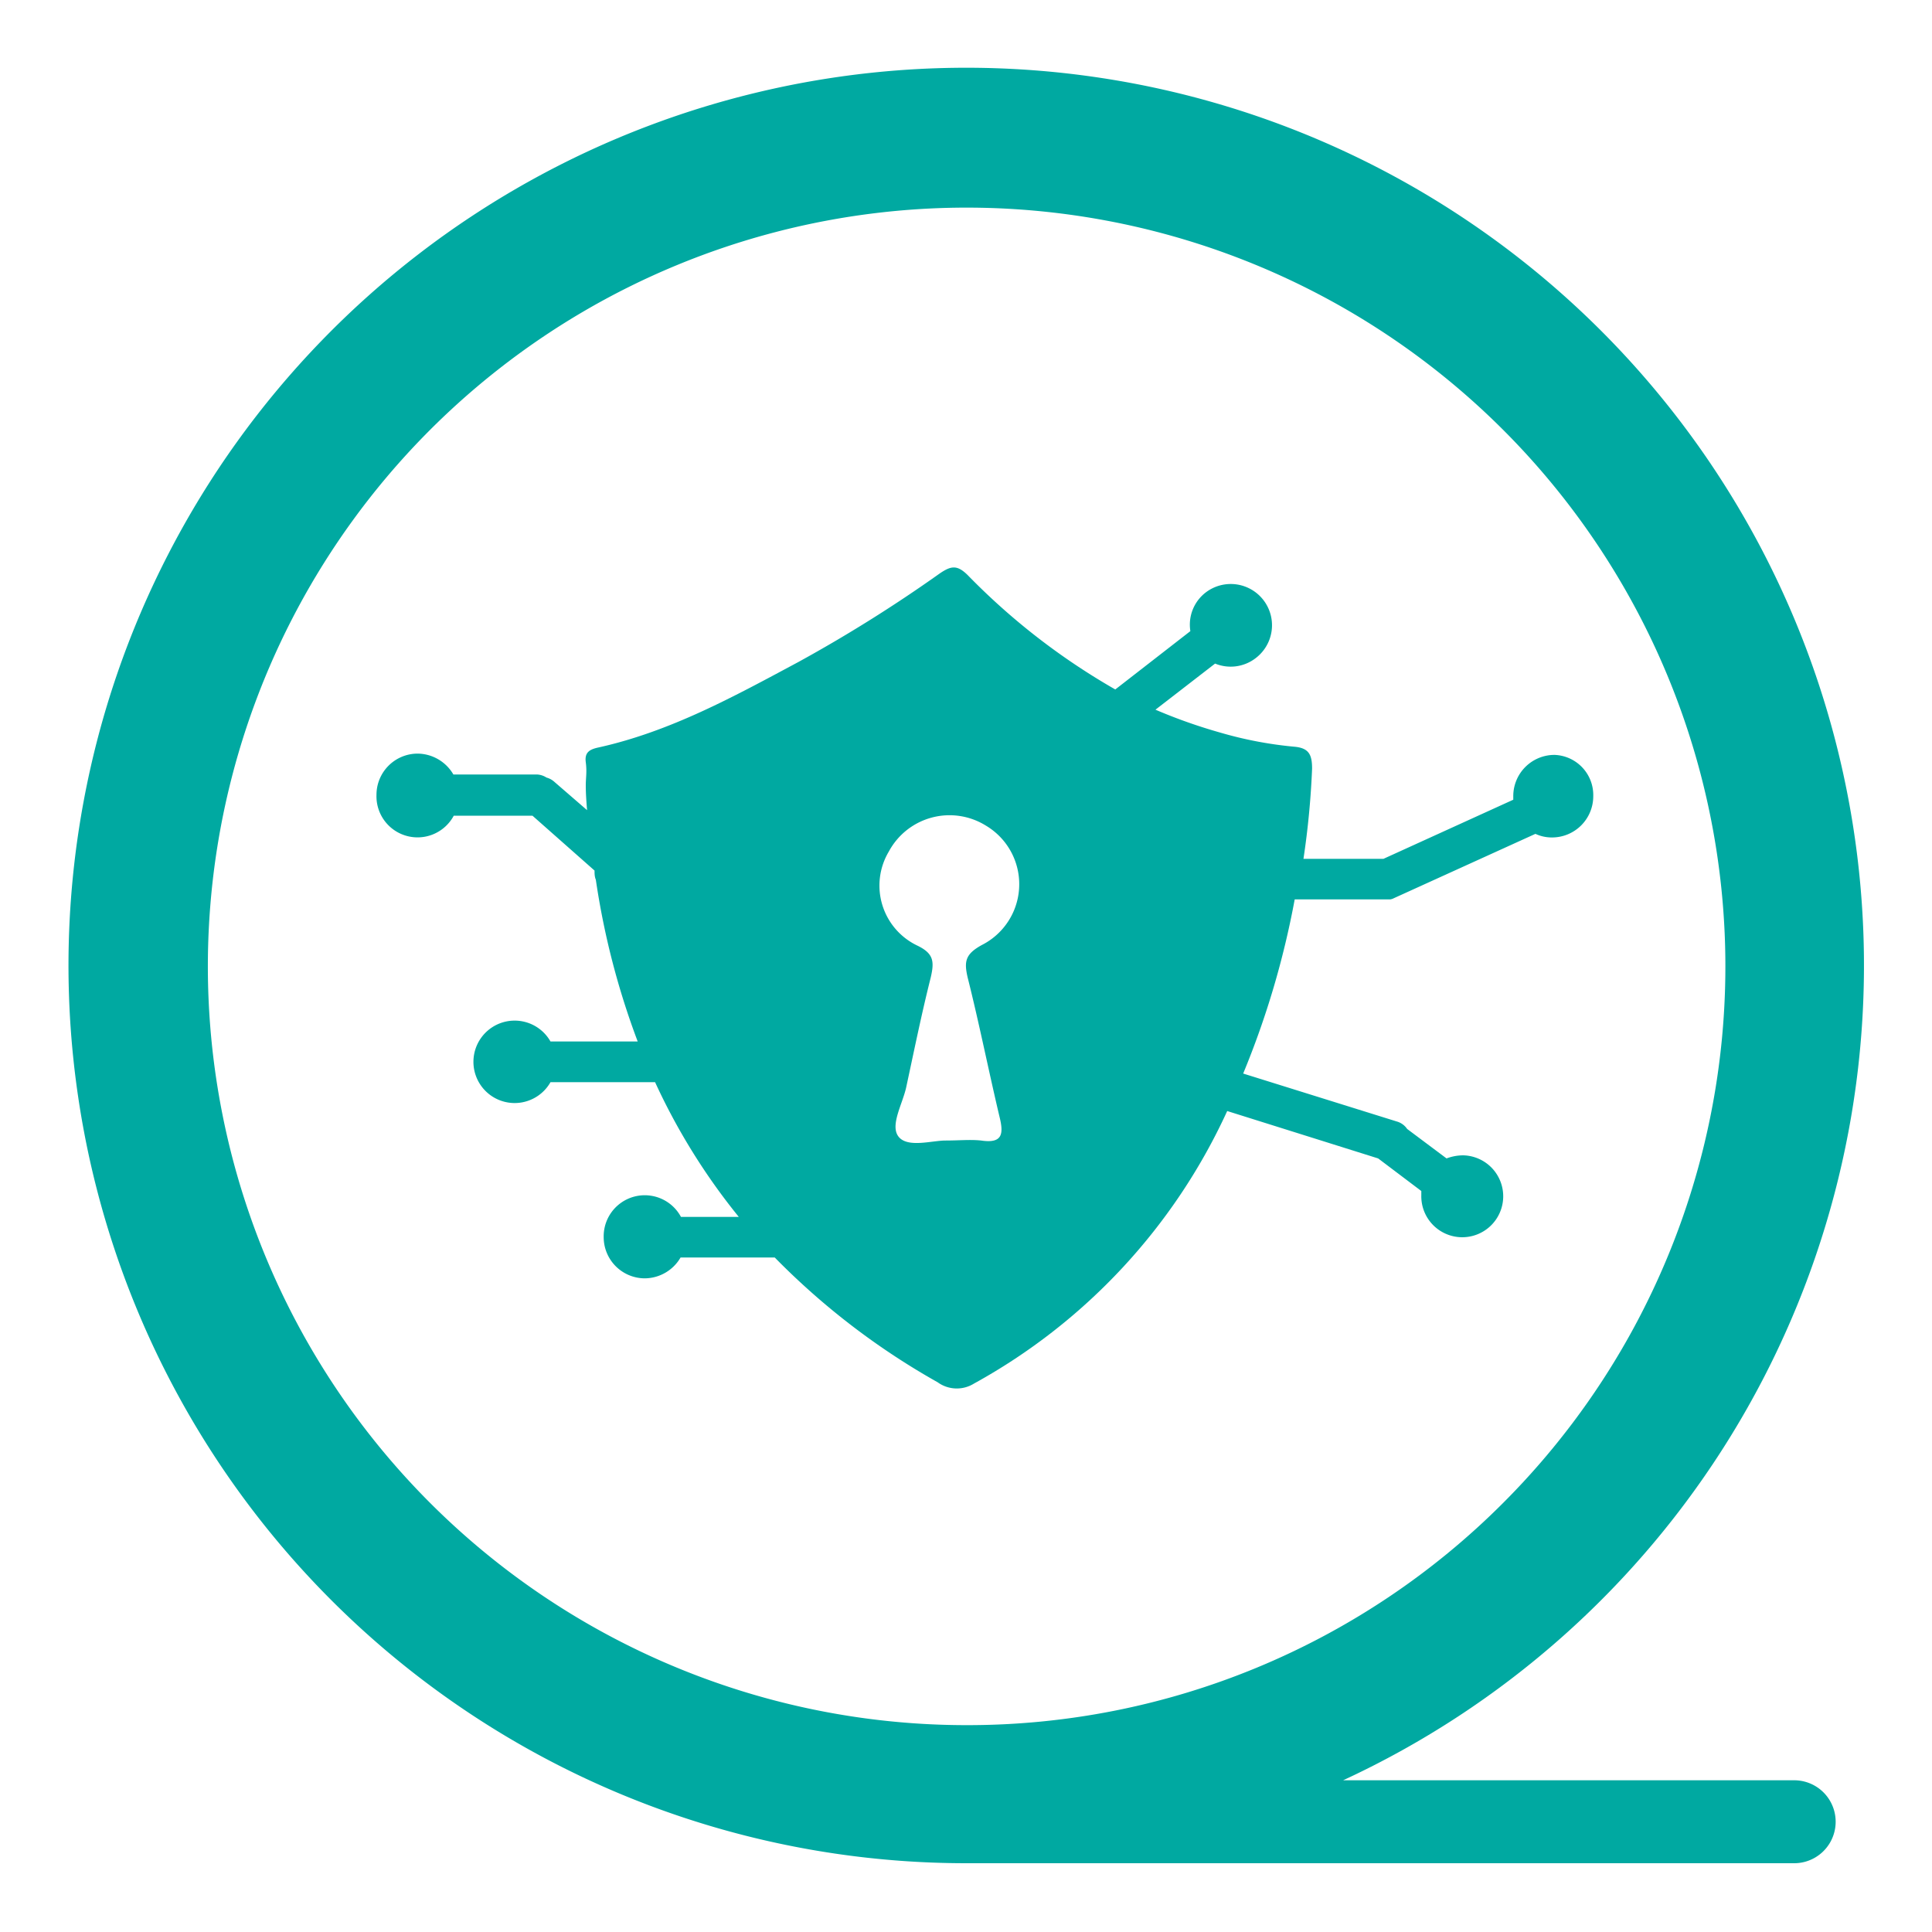
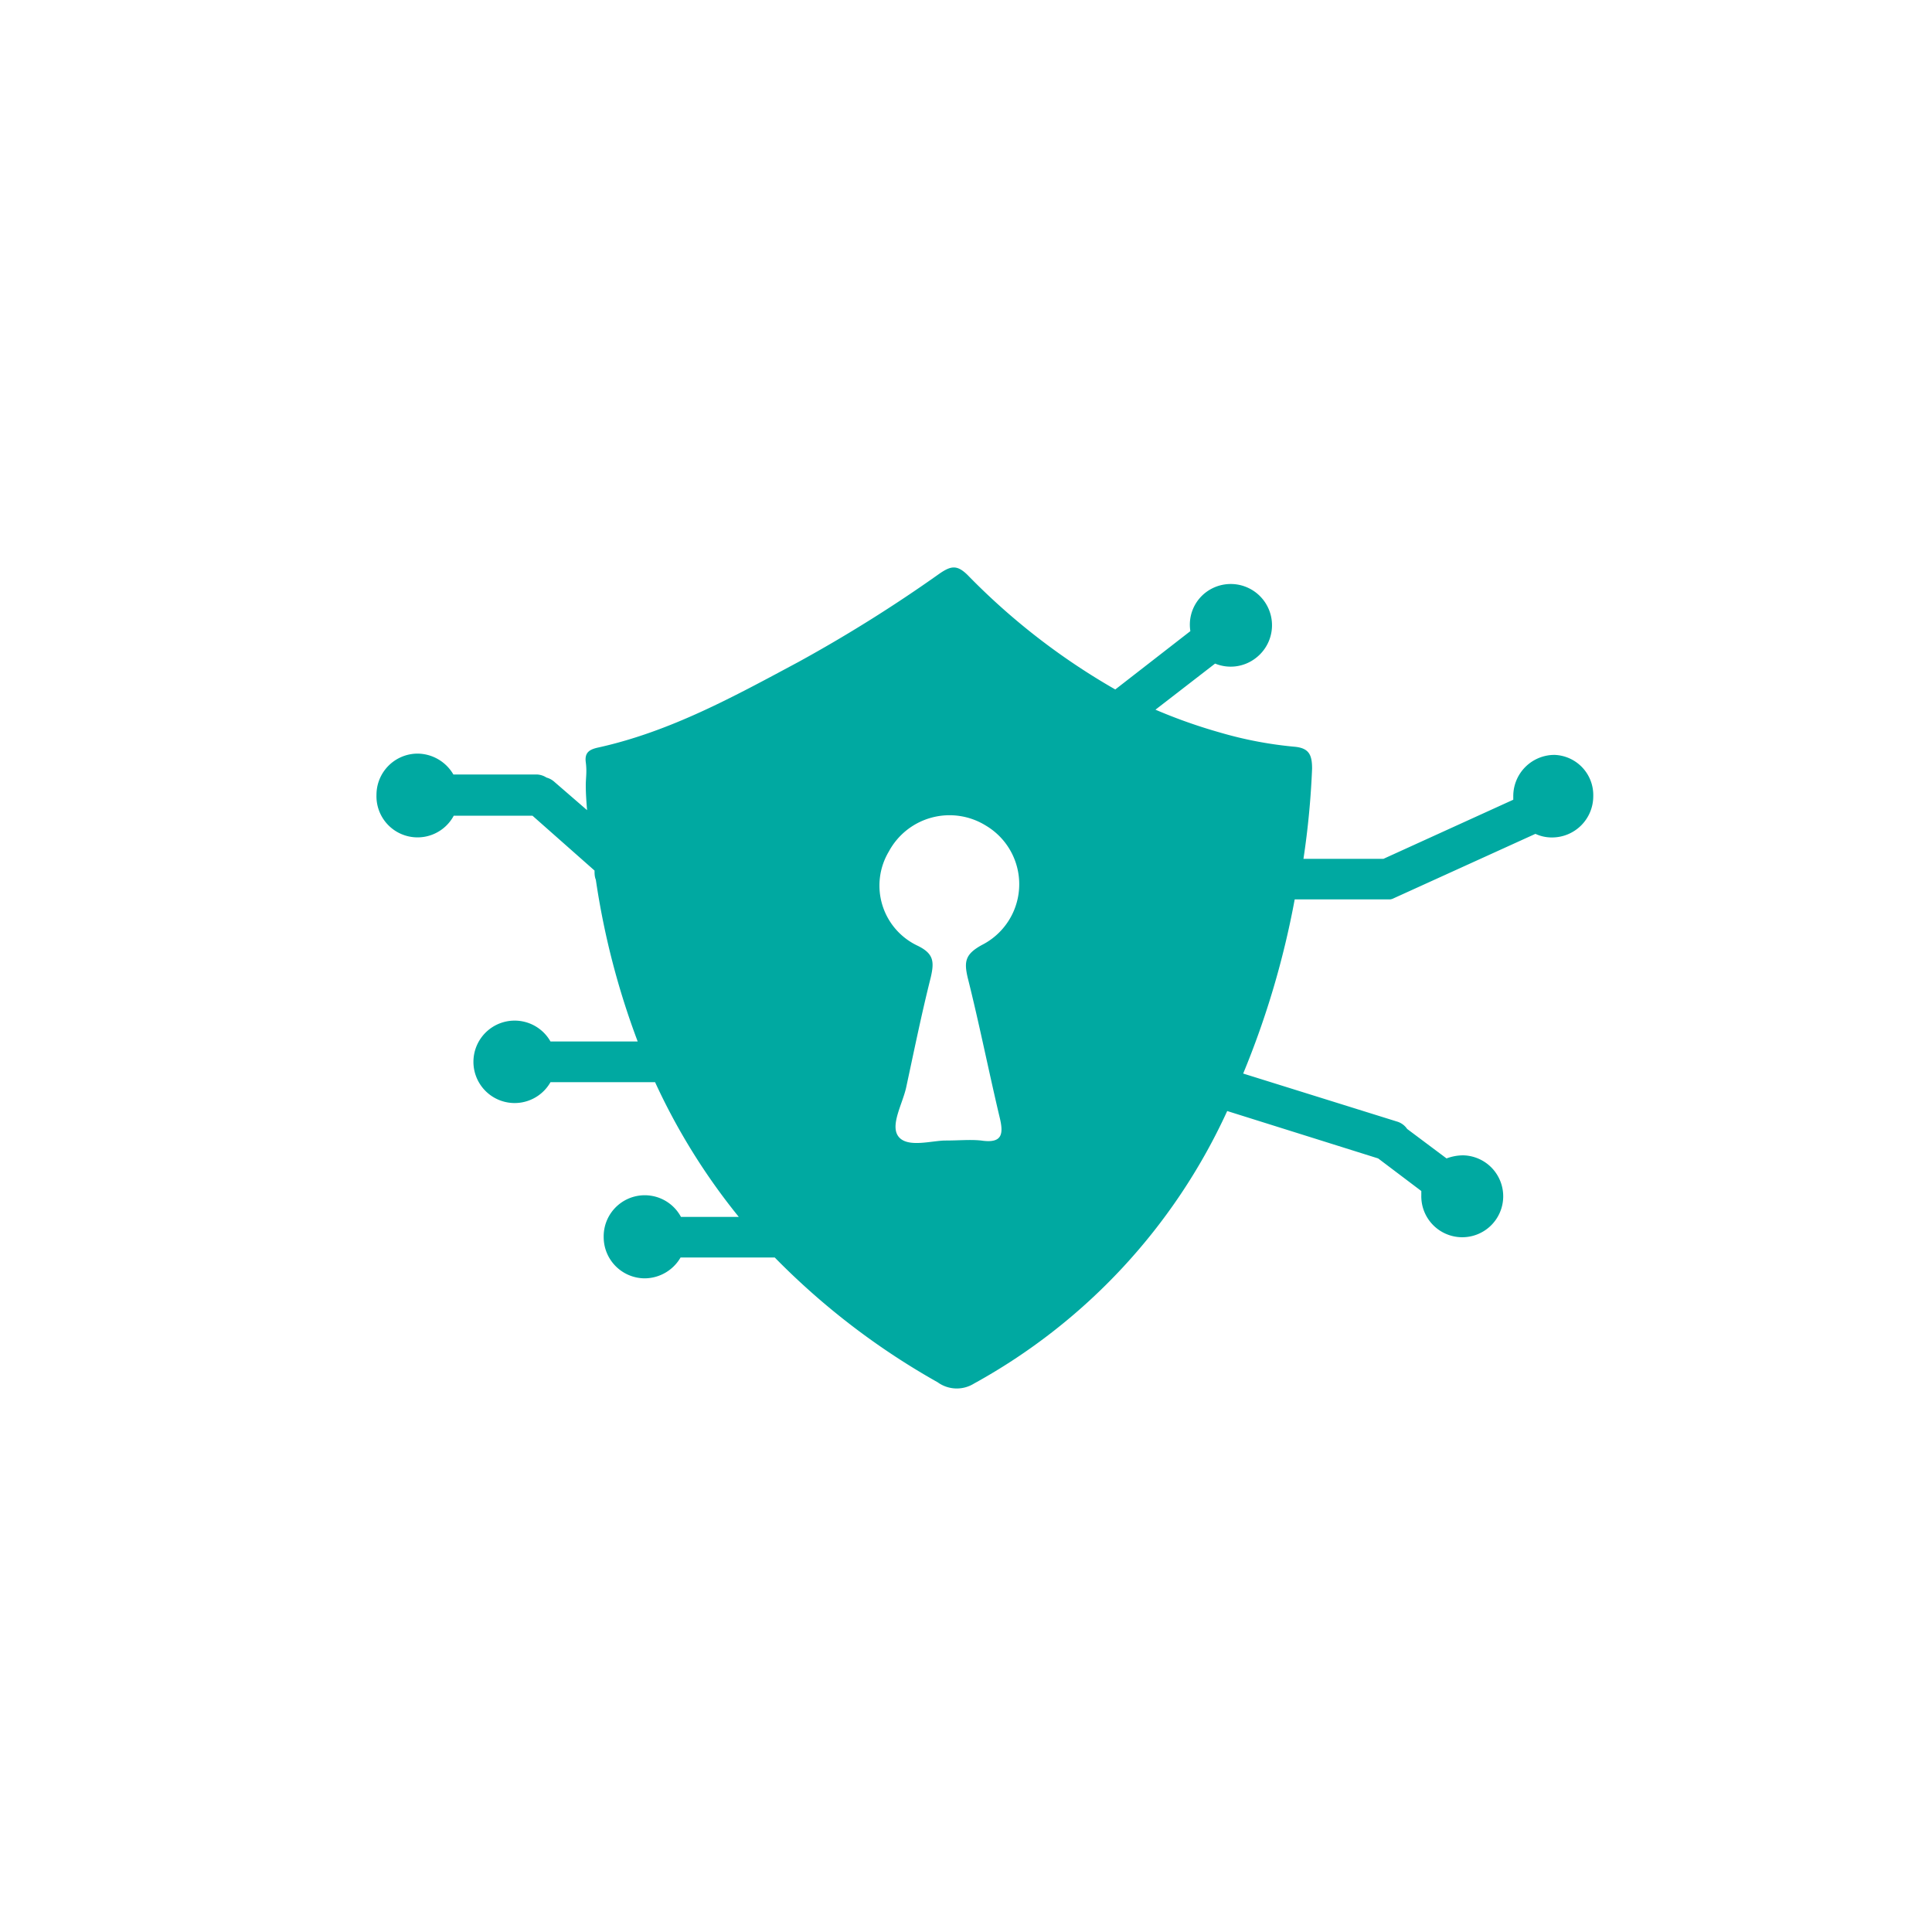
<svg xmlns="http://www.w3.org/2000/svg" id="Layer_1" data-name="Layer 1" viewBox="0 0 150 150">
  <defs>
    <style>.cls-1{fill:#00a9a1;}</style>
  </defs>
  <title>upravljane_storitve_po_meri</title>
-   <path class="cls-1" d="M139.28,138.22h-35A69.7,69.7,0,1,0,75,144.66l1.84,0,.38,0h62.08a3.22,3.22,0,1,0,0-6.44ZM75,133.94h0a58.91,58.91,0,1,1,41.72-17.27A58.75,58.75,0,0,1,75,133.94Z" />
  <path class="cls-1" d="M120.69,58.61a3.2,3.2,0,0,0-3.2,3.2v.28l-10.08,4.59H101.2a64.42,64.42,0,0,0,.67-7c0-1.09-.24-1.62-1.43-1.71a30.51,30.51,0,0,1-5.73-1.1,41.1,41.1,0,0,1-5-1.77l4.63-3.58a3.18,3.18,0,0,0,3.16-.43A3.2,3.2,0,0,0,93.61,46a3.15,3.15,0,0,0-1.19,3l-5.83,4.53a52.15,52.15,0,0,1-11.46-8.88c-.82-.81-1.29-.72-2.15-.14A112,112,0,0,1,62,51.39c-5,2.68-9.94,5.4-15.52,6.64-.72.15-1.1.39-1,1.15s0,1.19,0,1.81.05,1.29.1,1.91l-2.53-2.19a1.51,1.51,0,0,0-.62-.34,1.49,1.49,0,0,0-.77-.24H35.2a3.25,3.25,0,0,0-2.77-1.62,3.2,3.2,0,0,0-3.2,3.2,3.19,3.19,0,0,0,6,1.62h6.11l4.82,4.26c0,.23,0,.47.1.71a60.51,60.51,0,0,0,3.25,12.56H42.74a3.2,3.2,0,1,0,0,3.16h8.12a49.21,49.21,0,0,0,6.5,10.46H52.87a3.19,3.19,0,0,0-6,1.57,3.2,3.2,0,0,0,3.2,3.2,3.24,3.24,0,0,0,2.77-1.62h7.31a56.42,56.42,0,0,0,12.65,9.69,2.53,2.53,0,0,0,2.82.1A46,46,0,0,0,95.28,86.26L107,89.94l3.35,2.53c0,.1,0,.24,0,.33a3.18,3.18,0,1,0,3.25-3.1,3.7,3.7,0,0,0-1.29.24l-3.06-2.29a1.45,1.45,0,0,0-.81-.58L96.52,83.35a67.46,67.46,0,0,0,4-13.52h7.4a.81.81,0,0,0,.29-.09h0l11-5a3,3,0,0,0,1.29.28,3.2,3.2,0,0,0,3.2-3.2A3.12,3.12,0,0,0,120.69,58.61ZM75.13,75.9c.9,3.58,1.62,7.21,2.48,10.84.33,1.34.19,2.05-1.43,1.81-.86-.09-1.72,0-2.77,0s-2.92.58-3.63-.28.28-2.53.57-3.82c.62-2.87,1.19-5.69,1.91-8.55.29-1.25.24-1.87-1.05-2.49a5.16,5.16,0,0,1-2.2-7.3,5.35,5.35,0,0,1,7.55-2,5.29,5.29,0,0,1-.33,9.26C74.94,74.08,74.84,74.65,75.13,75.9Z" />
</svg>